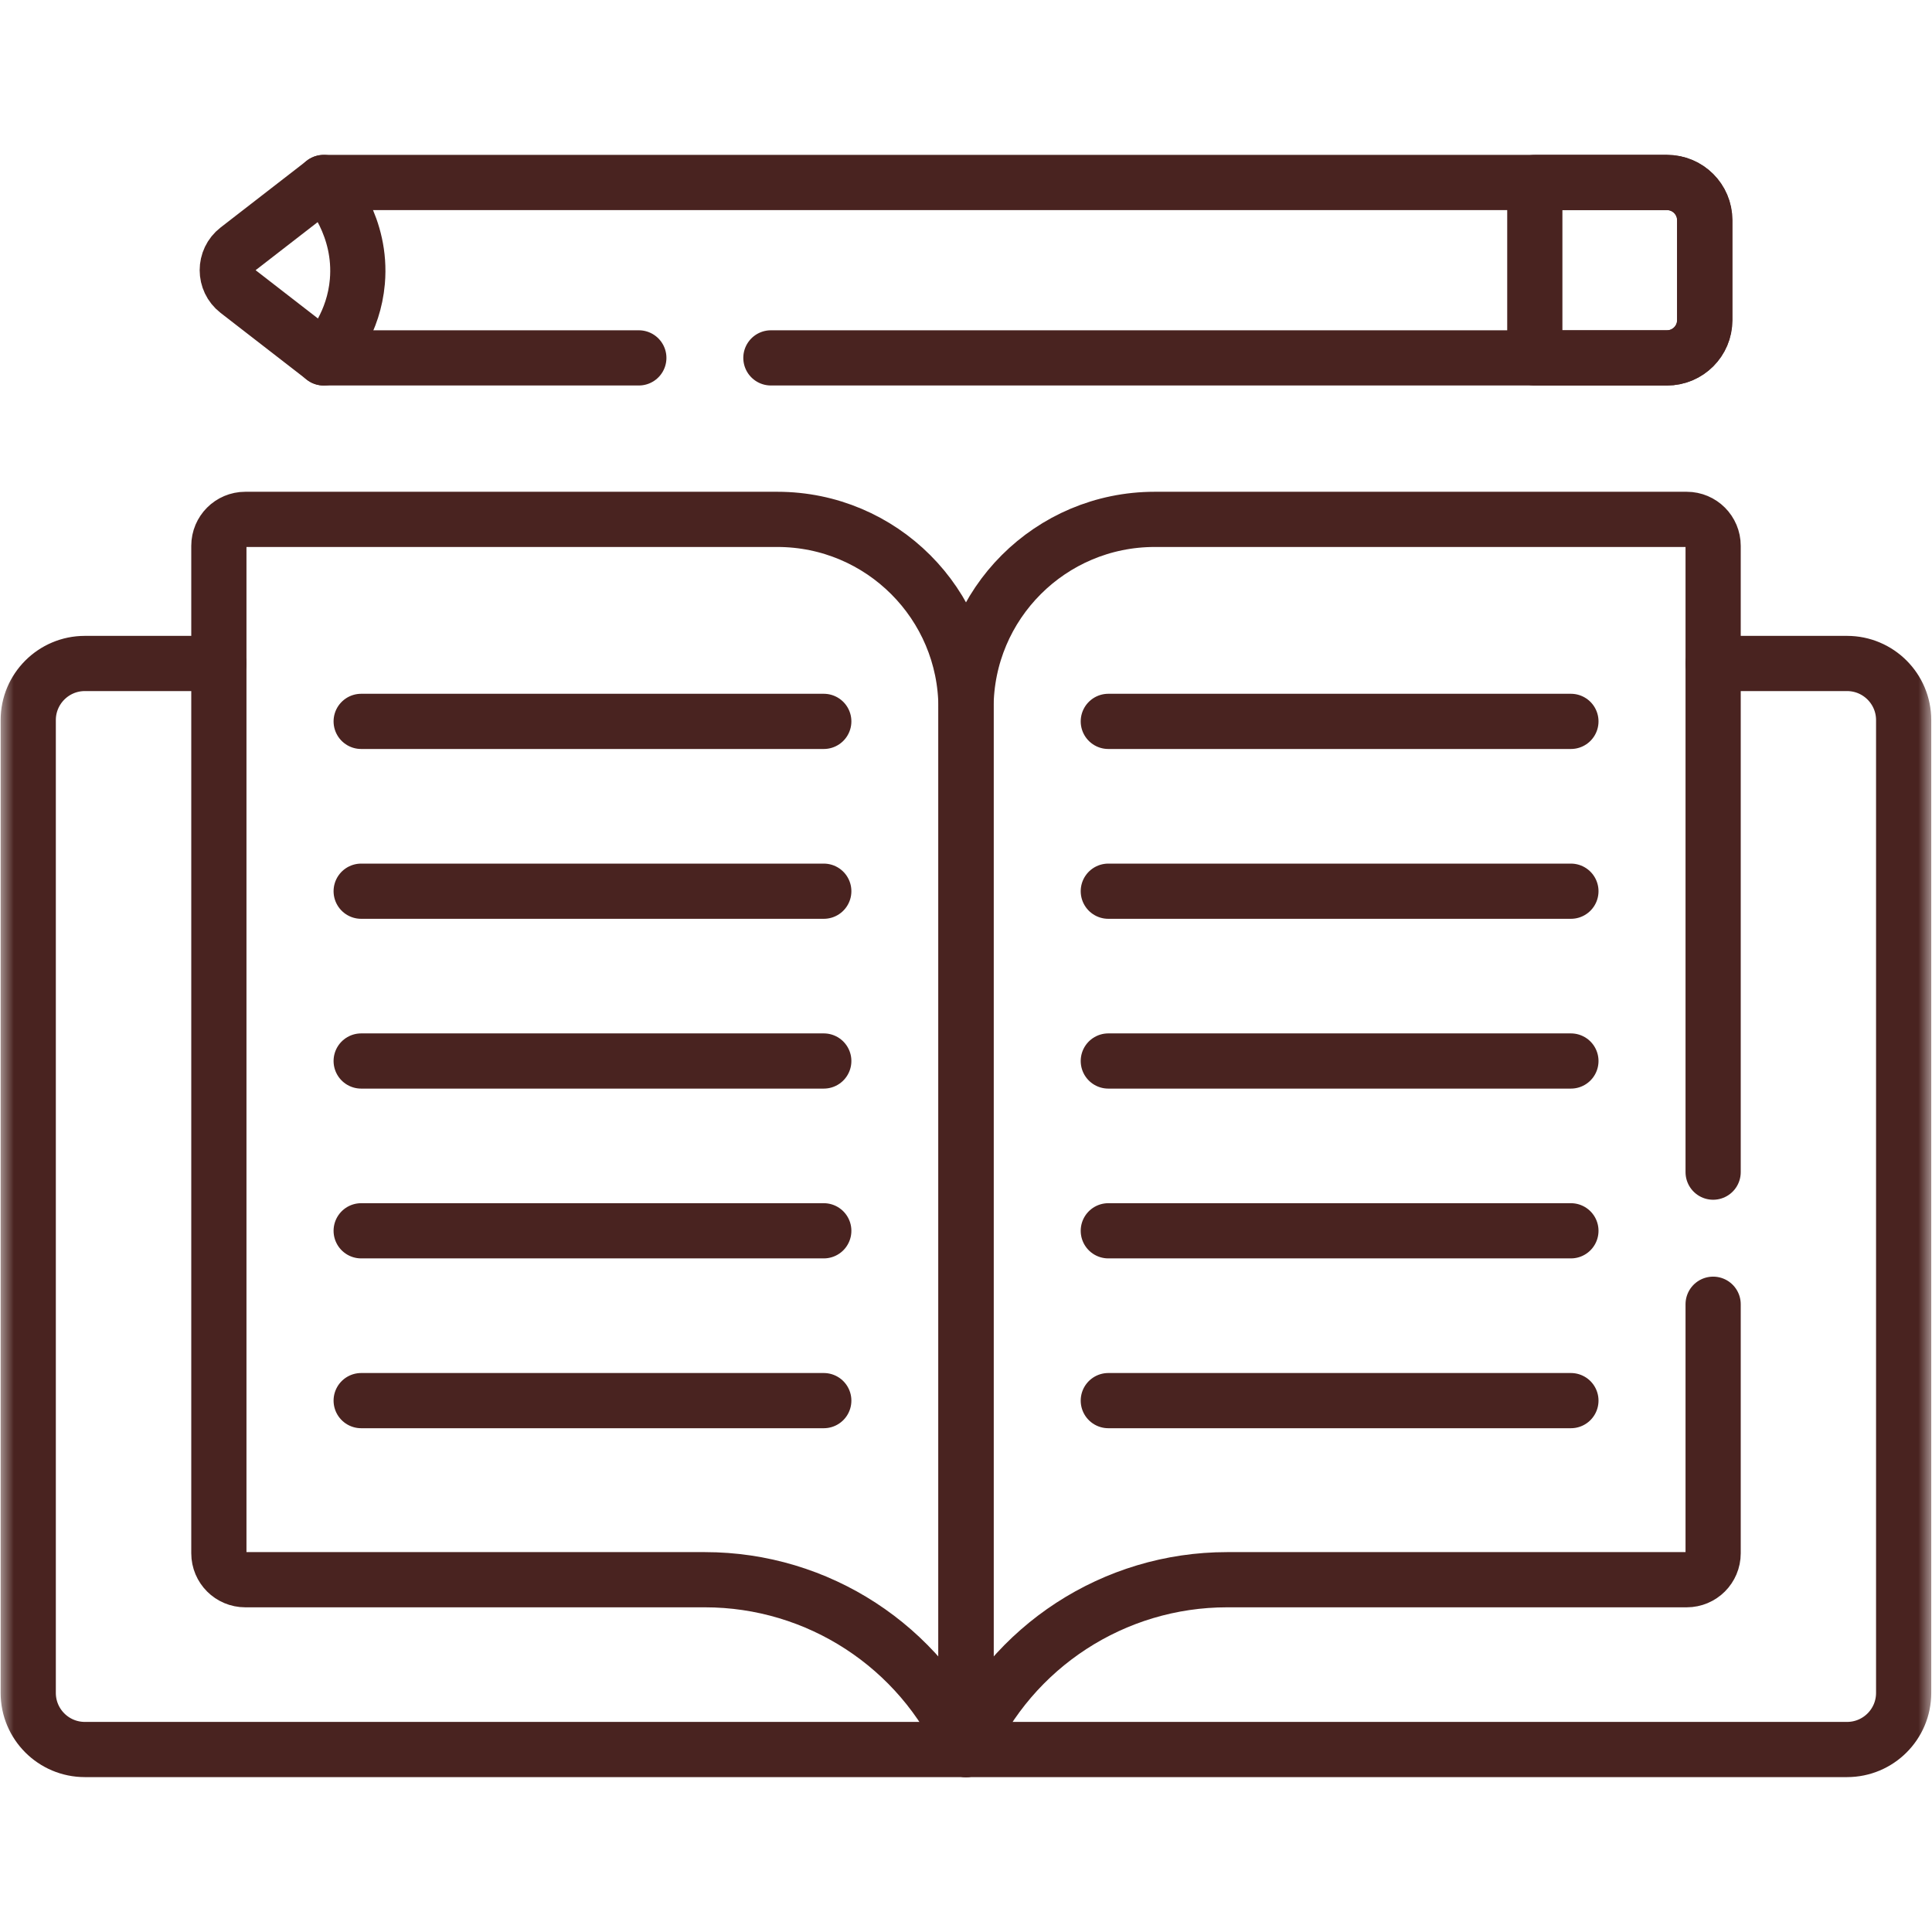
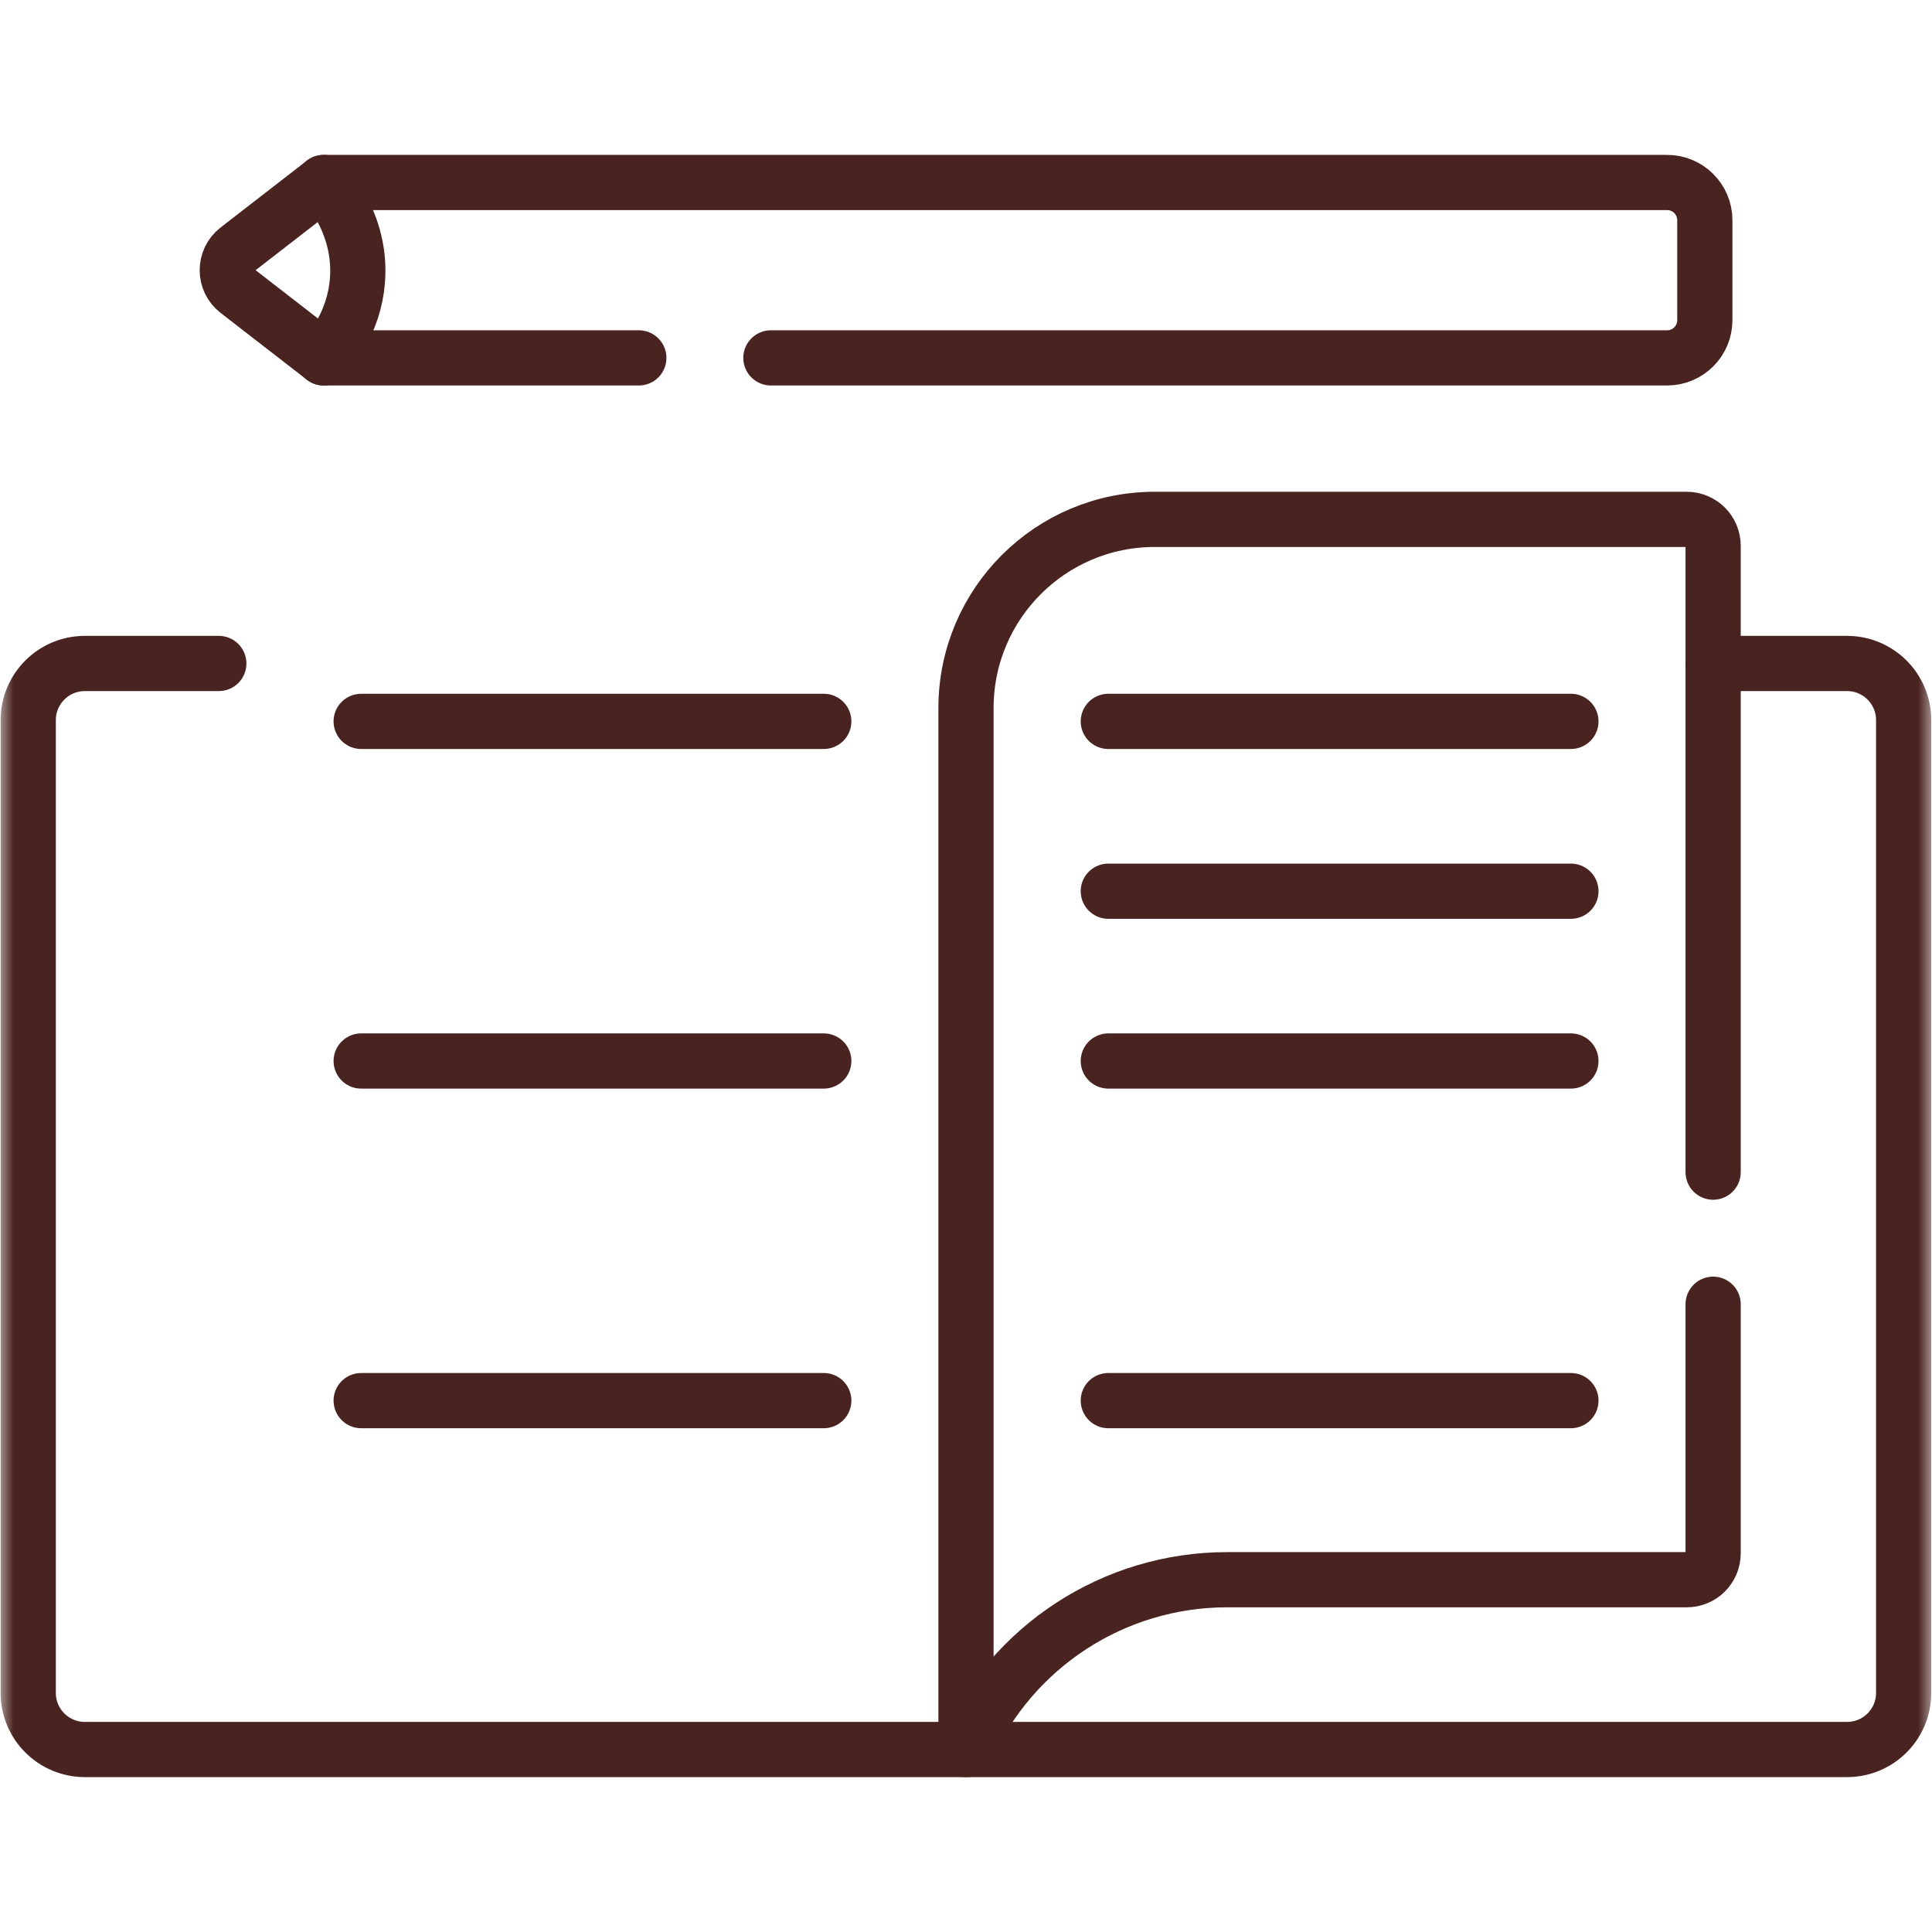
<svg xmlns="http://www.w3.org/2000/svg" width="70" height="70" viewBox="0 0 70 70" fill="none">
  <mask id="mask0_6080_2227" style="mask-type:luminance" maskUnits="userSpaceOnUse" x="0" y="0" width="70" height="70">
    <path d="M0 7.62939e-06H70V70H0V7.62939e-06Z" fill="white" />
  </mask>
  <g mask="url(#mask0_6080_2227)">
    <path d="M62.068 24.039H66.922C68.054 24.039 68.973 24.958 68.973 26.09V61.337C68.973 62.471 68.054 63.388 66.922 63.388H34.998H3.074C1.942 63.388 1.023 62.471 1.023 61.337V26.09C1.023 24.958 1.942 24.039 3.074 24.039H7.928" stroke="#492320" stroke-width="2" stroke-miterlimit="10" stroke-linecap="round" stroke-linejoin="round" />
    <path d="M62.07 47.255V56.279C62.07 56.808 61.642 57.236 61.113 57.236H44.459C40.367 57.236 36.659 59.648 35 63.389V25.654C35 21.879 38.061 18.818 41.836 18.818H61.113C61.642 18.818 62.07 19.247 62.07 19.775V42.469" stroke="#492320" stroke-width="2" stroke-miterlimit="10" stroke-linecap="round" stroke-linejoin="round" />
-     <path d="M8.887 57.236H25.541C29.633 57.236 33.341 59.648 35 63.389V25.654C35 21.879 31.939 18.818 28.164 18.818H8.887C8.358 18.818 7.93 19.247 7.93 19.775V56.279C7.93 56.808 8.358 57.236 8.887 57.236Z" stroke="#492320" stroke-width="2" stroke-miterlimit="10" stroke-linecap="round" stroke-linejoin="round" />
    <path d="M23.146 12.967H11.73L8.605 10.546C8.111 10.163 8.111 9.416 8.605 9.033L11.73 6.612H60.402C61.157 6.612 61.769 7.223 61.769 7.979V11.6C61.769 12.355 61.157 12.967 60.402 12.967H27.931" stroke="#492320" stroke-width="2" stroke-miterlimit="10" stroke-linecap="round" stroke-linejoin="round" />
-     <path d="M55.609 12.967V6.612H60.395C61.15 6.612 61.762 7.223 61.762 7.979V11.6C61.762 12.355 61.15 12.967 60.395 12.967H55.609Z" stroke="#492320" stroke-width="2" stroke-miterlimit="10" stroke-linecap="round" stroke-linejoin="round" />
    <path d="M11.727 6.612C11.94 6.851 13.12 8.217 12.948 10.201C12.82 11.678 12.016 12.648 11.727 12.967" stroke="#492320" stroke-width="2" stroke-miterlimit="10" stroke-linecap="round" stroke-linejoin="round" />
    <path d="M40.156 26.137H56.917" stroke="#492320" stroke-width="2" stroke-miterlimit="10" stroke-linecap="round" stroke-linejoin="round" />
    <path d="M40.156 32.29H56.917" stroke="#492320" stroke-width="2" stroke-miterlimit="10" stroke-linecap="round" stroke-linejoin="round" />
    <path d="M40.156 38.442H56.917" stroke="#492320" stroke-width="2" stroke-miterlimit="10" stroke-linecap="round" stroke-linejoin="round" />
-     <path d="M40.156 44.594H56.917" stroke="#492320" stroke-width="2" stroke-miterlimit="10" stroke-linecap="round" stroke-linejoin="round" />
    <path d="M40.156 50.747H56.917" stroke="#492320" stroke-width="2" stroke-miterlimit="10" stroke-linecap="round" stroke-linejoin="round" />
    <path d="M13.086 26.137H29.847" stroke="#492320" stroke-width="2" stroke-miterlimit="10" stroke-linecap="round" stroke-linejoin="round" />
-     <path d="M13.086 32.29H29.847" stroke="#492320" stroke-width="2" stroke-miterlimit="10" stroke-linecap="round" stroke-linejoin="round" />
    <path d="M13.086 38.442H29.847" stroke="#492320" stroke-width="2" stroke-miterlimit="10" stroke-linecap="round" stroke-linejoin="round" />
-     <path d="M13.086 44.594H29.847" stroke="#492320" stroke-width="2" stroke-miterlimit="10" stroke-linecap="round" stroke-linejoin="round" />
    <path d="M13.086 50.747H29.847" stroke="#492320" stroke-width="2" stroke-miterlimit="10" stroke-linecap="round" stroke-linejoin="round" />
  </g>
</svg>